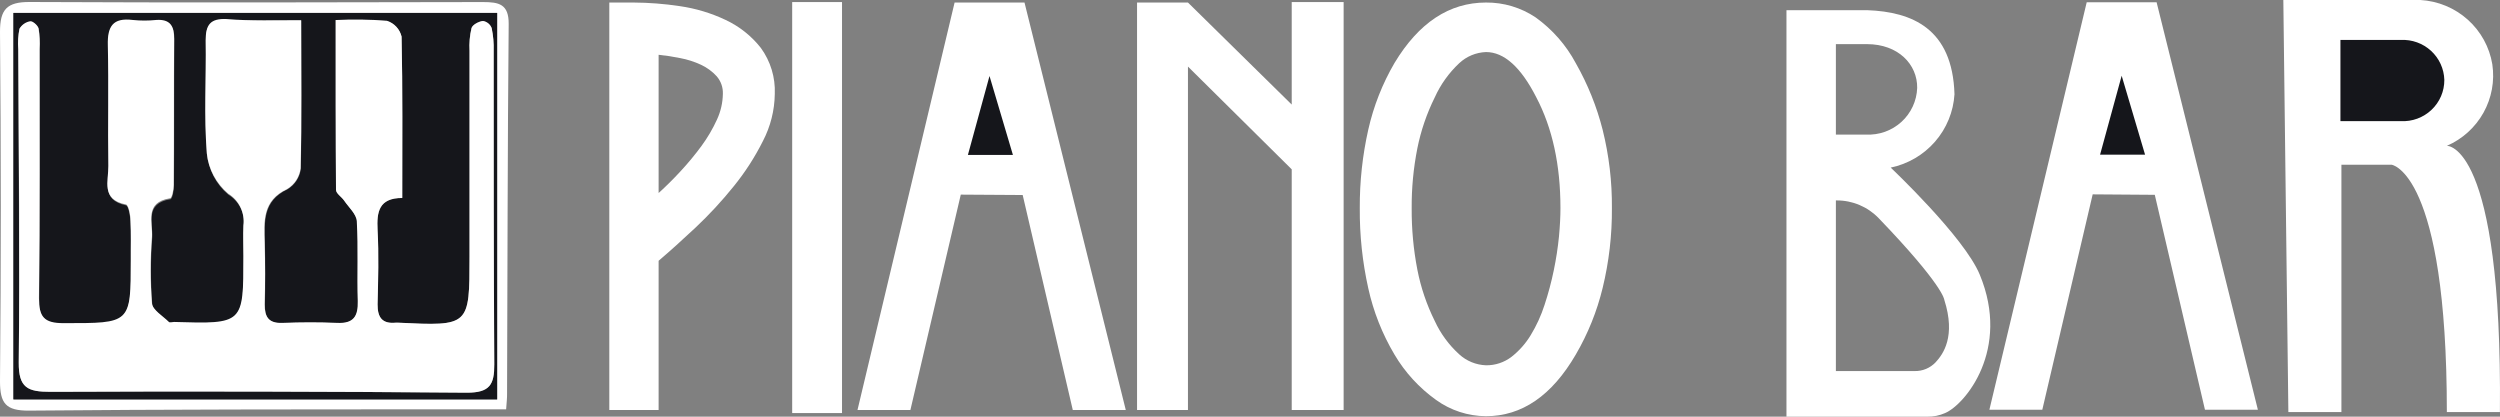
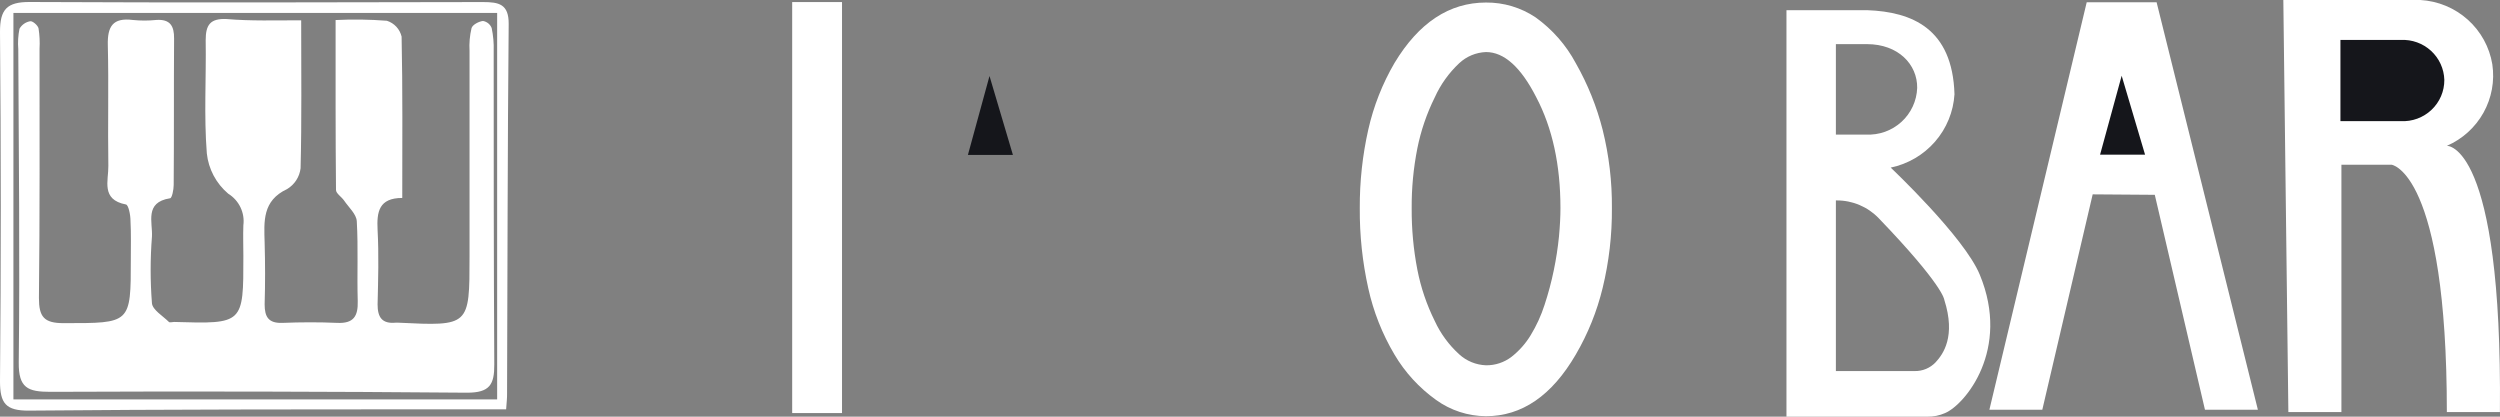
<svg xmlns="http://www.w3.org/2000/svg" width="150" height="25" viewBox="0 0 150 25" fill="none">
  <rect x="0" y="0" width="150" height="25" fill="#808080" stroke="none" />
  <g clip-path="url(#clip0_168_39)">
    <path d="M30.368 24.561H26.44C18.21 24.561 9.976 24.561 1.747 24.637C0.338 24.649 0 24.197 0 22.871C0.062 15.877 0.062 8.89 0 1.909C0 0.575 0.402 0.112 1.787 0.12C10.866 0.164 19.913 0.144 28.975 0.124C29.937 0.124 30.529 0.244 30.521 1.438C30.452 8.838 30.452 16.234 30.424 23.63C30.428 23.874 30.4 24.117 30.368 24.561ZM0.805 23.962H29.829V0.775H0.805V23.962Z" fill="white" />
-     <path d="M0.805 23.962V0.775H29.828V23.962H0.805ZM18.057 1.198C16.496 1.198 15.043 1.246 13.594 1.198C12.612 1.154 12.331 1.558 12.347 2.464C12.383 4.724 12.238 6.993 12.415 9.253C12.513 10.195 12.973 11.063 13.699 11.677C14.02 11.873 14.278 12.156 14.442 12.493C14.605 12.83 14.667 13.207 14.62 13.578C14.592 14.193 14.62 14.808 14.62 15.427C14.62 19.501 14.62 19.501 10.459 19.377C10.354 19.377 10.206 19.417 10.153 19.377C9.787 19.014 9.171 18.658 9.135 18.255C9.031 16.926 9.031 15.59 9.135 14.261C9.187 13.399 8.672 12.2 10.218 11.957C10.338 11.957 10.439 11.426 10.439 11.158C10.459 8.227 10.439 5.3 10.463 2.372C10.463 1.617 10.226 1.198 9.389 1.258C8.922 1.306 8.451 1.306 7.984 1.258C6.777 1.098 6.459 1.657 6.487 2.76C6.547 5.176 6.487 7.592 6.519 10.004C6.519 10.875 6.056 12.001 7.554 12.32C7.71 12.352 7.807 12.951 7.827 13.291C7.867 14.062 7.827 14.832 7.847 15.603C7.847 19.485 7.847 19.437 3.843 19.441C2.636 19.441 2.338 19.042 2.354 17.931C2.41 12.947 2.386 7.947 2.39 2.979C2.415 2.57 2.394 2.159 2.33 1.753C2.29 1.573 1.976 1.302 1.831 1.326C1.698 1.34 1.569 1.383 1.454 1.452C1.339 1.521 1.241 1.615 1.167 1.725C1.086 2.127 1.061 2.539 1.094 2.947C1.094 9.213 1.195 15.483 1.123 21.749C1.123 23.275 1.67 23.51 3.014 23.506C11.35 23.474 19.684 23.492 28.017 23.558C29.382 23.558 29.663 23.083 29.655 21.857C29.599 15.587 29.627 9.321 29.619 3.051C29.634 2.591 29.593 2.132 29.498 1.681C29.455 1.572 29.384 1.476 29.293 1.402C29.201 1.327 29.092 1.278 28.975 1.258C28.722 1.286 28.347 1.482 28.287 1.685C28.181 2.134 28.142 2.595 28.17 3.055C28.17 7.166 28.17 11.277 28.17 15.387C28.17 19.569 28.17 19.569 23.892 19.365C23.841 19.361 23.79 19.361 23.739 19.365C22.935 19.441 22.637 19.042 22.653 18.267C22.689 16.777 22.733 15.284 22.653 13.798C22.597 12.716 22.729 11.881 24.134 11.881C24.134 8.562 24.162 5.379 24.094 2.2C24.042 1.985 23.936 1.786 23.785 1.623C23.634 1.459 23.444 1.336 23.232 1.266C22.208 1.186 21.18 1.171 20.154 1.222C20.154 4.764 20.154 8.091 20.178 11.418C20.178 11.629 20.516 11.817 20.669 12.061C20.943 12.46 21.401 12.859 21.425 13.295C21.518 14.892 21.425 16.49 21.482 18.087C21.506 18.978 21.236 19.437 20.254 19.393C19.16 19.345 18.065 19.349 16.971 19.393C16.13 19.425 15.884 19.038 15.896 18.279C15.92 17.049 15.92 15.815 15.896 14.581C15.872 13.347 15.751 12.061 17.248 11.362C17.469 11.228 17.656 11.047 17.796 10.831C17.935 10.615 18.023 10.37 18.053 10.116C18.109 7.189 18.069 4.277 18.069 1.218L18.057 1.198Z" fill="#15161B" />
    <path d="M18.071 1.218C18.071 4.277 18.108 7.208 18.035 10.096C18.005 10.351 17.917 10.595 17.777 10.811C17.638 11.027 17.451 11.208 17.23 11.342C15.733 12.041 15.842 13.283 15.878 14.561C15.914 15.839 15.914 17.029 15.878 18.259C15.878 19.017 16.111 19.405 16.953 19.373C18.047 19.329 19.142 19.325 20.236 19.373C21.218 19.417 21.488 18.974 21.464 18.067C21.416 16.47 21.5 14.872 21.407 13.275C21.383 12.847 20.925 12.444 20.651 12.041C20.498 11.813 20.16 11.609 20.16 11.398C20.128 8.071 20.136 4.744 20.136 1.202C21.162 1.151 22.19 1.166 23.214 1.246C23.432 1.315 23.627 1.439 23.782 1.606C23.936 1.772 24.044 1.976 24.096 2.196C24.164 5.391 24.136 8.558 24.136 11.877C22.732 11.877 22.599 12.712 22.655 13.794C22.735 15.28 22.691 16.773 22.655 18.263C22.655 19.038 22.921 19.437 23.742 19.361C23.793 19.357 23.844 19.357 23.895 19.361C28.172 19.569 28.172 19.569 28.172 15.387C28.172 11.274 28.172 7.163 28.172 3.055C28.145 2.595 28.186 2.134 28.293 1.685C28.354 1.482 28.728 1.286 28.981 1.258C29.097 1.279 29.206 1.328 29.297 1.402C29.387 1.477 29.458 1.573 29.5 1.681C29.595 2.132 29.636 2.591 29.621 3.051C29.621 9.321 29.621 15.587 29.657 21.857C29.666 23.083 29.38 23.562 28.02 23.562C19.684 23.49 11.349 23.473 3.016 23.51C1.672 23.51 1.109 23.279 1.125 21.753C1.197 15.487 1.125 9.217 1.097 2.951C1.063 2.541 1.087 2.129 1.169 1.725C1.236 1.607 1.328 1.506 1.44 1.427C1.551 1.349 1.679 1.297 1.813 1.274C1.958 1.25 2.272 1.522 2.312 1.701C2.376 2.107 2.397 2.518 2.372 2.927C2.372 7.911 2.392 12.911 2.336 17.879C2.336 19.006 2.634 19.393 3.825 19.389C7.849 19.389 7.849 19.433 7.849 15.551C7.849 14.78 7.87 14.01 7.829 13.239C7.829 12.899 7.713 12.3 7.556 12.268C6.038 11.981 6.517 10.823 6.501 9.952C6.461 7.556 6.529 5.124 6.469 2.708C6.441 1.597 6.759 1.046 7.966 1.198C8.433 1.246 8.904 1.246 9.371 1.198C10.208 1.138 10.453 1.557 10.445 2.312C10.425 5.24 10.445 8.167 10.421 11.098C10.421 11.378 10.32 11.897 10.2 11.897C8.654 12.14 9.169 13.339 9.117 14.201C9.013 15.53 9.013 16.866 9.117 18.195C9.153 18.594 9.769 18.954 10.135 19.317C10.188 19.369 10.336 19.317 10.441 19.317C14.606 19.441 14.606 19.441 14.602 15.367C14.602 14.748 14.578 14.133 14.602 13.518C14.65 13.149 14.589 12.774 14.428 12.438C14.267 12.101 14.011 11.818 13.693 11.621C12.967 11.007 12.507 10.139 12.409 9.197C12.232 6.949 12.377 4.68 12.341 2.408C12.341 1.502 12.606 1.098 13.588 1.142C15.057 1.266 16.502 1.218 18.071 1.218Z" fill="white" />
-     <path d="M39.517 24.601H36.559V0.152H38.007C38.936 0.157 39.862 0.229 40.78 0.367C41.737 0.504 42.669 0.784 43.541 1.198C44.368 1.586 45.092 2.162 45.654 2.879C46.235 3.679 46.529 4.65 46.487 5.635C46.475 6.621 46.231 7.591 45.774 8.466C45.286 9.44 44.693 10.357 44.004 11.202C43.306 12.068 42.548 12.886 41.738 13.65C40.933 14.405 40.197 15.068 39.517 15.647V24.601ZM43.372 5.631C43.387 5.246 43.255 4.869 43.002 4.577C42.737 4.286 42.417 4.052 42.06 3.886C41.663 3.701 41.243 3.567 40.812 3.486C40.384 3.398 39.952 3.331 39.517 3.287V11.581C39.948 11.193 40.39 10.755 40.84 10.268C41.286 9.787 41.704 9.281 42.092 8.754C42.454 8.261 42.764 7.732 43.018 7.176C43.243 6.691 43.364 6.165 43.372 5.631Z" fill="white" />
    <path d="M50.521 24.784H47.531V0.124H50.521V24.784Z" fill="white" />
-     <path d="M57.647 11.677L54.624 24.601H51.449L57.276 0.152H61.47L67.547 24.601H64.367L61.361 11.701L57.647 11.677Z" fill="white" />
-     <path d="M71.277 3.994V24.601H68.223V0.152H71.277L77.503 6.274V0.124H80.618V24.601H77.503V10.16L71.277 3.994Z" fill="white" />
    <path d="M96.714 12.484C96.727 14.098 96.54 15.707 96.159 17.276C95.819 18.678 95.277 20.023 94.549 21.27C93.114 23.738 91.316 24.972 89.156 24.972C88.08 24.965 87.033 24.623 86.162 23.994C85.148 23.268 84.298 22.341 83.667 21.27C82.936 20.039 82.406 18.7 82.098 17.304C81.745 15.722 81.574 14.105 81.587 12.484C81.578 10.899 81.75 9.318 82.098 7.772C82.414 6.369 82.945 5.022 83.671 3.778C85.128 1.361 86.958 0.152 89.16 0.152C90.22 0.143 91.257 0.454 92.135 1.042C93.141 1.764 93.968 2.705 94.549 3.794C95.262 5.048 95.804 6.391 96.159 7.788C96.541 9.324 96.728 10.902 96.714 12.484ZM93.627 12.484C93.627 9.896 93.145 7.682 92.179 5.843C91.257 4.03 90.247 3.123 89.16 3.123C88.56 3.146 87.988 3.384 87.551 3.794C86.932 4.375 86.434 5.071 86.086 5.843C85.604 6.814 85.252 7.844 85.04 8.906C84.806 10.09 84.692 11.294 84.701 12.5C84.693 13.733 84.806 14.963 85.04 16.174C85.248 17.245 85.6 18.283 86.086 19.261C86.435 20.017 86.933 20.696 87.551 21.258C87.991 21.662 88.562 21.895 89.16 21.917C89.712 21.925 90.249 21.747 90.686 21.414C91.147 21.053 91.539 20.612 91.841 20.112C92.19 19.54 92.469 18.928 92.674 18.291C92.899 17.608 93.084 16.914 93.229 16.21C93.367 15.542 93.471 14.868 93.539 14.189C93.599 13.538 93.627 12.975 93.627 12.484Z" fill="white" />
    <path d="M113.441 10.056C113.441 10.056 117.868 14.229 118.79 16.49C120.645 20.974 117.912 24.269 116.705 24.784C116.37 24.932 116.006 25.006 115.639 25H107.188V0.611H112.037C114.733 0.711 117.152 1.721 117.269 5.655C117.205 6.703 116.796 7.702 116.104 8.497C115.413 9.292 114.477 9.84 113.441 10.056ZM112.021 2.648H110.153V8.075H111.96C112.348 8.094 112.735 8.037 113.1 7.907C113.464 7.776 113.799 7.575 114.085 7.315C114.371 7.055 114.601 6.741 114.764 6.391C114.926 6.042 115.017 5.664 115.031 5.279C115.051 3.862 113.888 2.648 112.021 2.648ZM110.153 12.025V22.264H114.886C115.118 22.268 115.349 22.223 115.563 22.134C115.777 22.044 115.97 21.912 116.13 21.745C116.588 21.254 117.361 20.188 116.657 17.987C116.657 17.987 116.625 17.152 112.725 13.095C112.4 12.756 112.008 12.486 111.574 12.302C111.14 12.118 110.673 12.024 110.202 12.025H110.153Z" fill="white" />
    <path d="M59.37 4.561L60.775 9.297H58.074L59.37 4.561Z" fill="#15161B" />
    <path d="M125.561 11.661L122.538 24.585H119.363L125.203 0.136H129.396L135.473 24.585H132.298L129.287 11.689L125.561 11.661Z" fill="white" />
    <path d="M127.3 4.545L128.704 9.281H126.004L127.3 4.545Z" fill="#15161B" />
    <path d="M149.995 24.724C150.144 8.55 146.811 8.75 146.811 8.75C147.743 8.345 148.515 7.647 149.008 6.764C149.501 5.88 149.688 4.861 149.54 3.862C149.37 2.827 148.849 1.88 148.064 1.178C147.279 0.476 146.277 0.061 145.222 0L137 0L137.302 24.724H140.485V9.884H143.499C143.499 9.884 146.811 10.316 146.811 24.724H149.995Z" fill="white" />
    <path d="M144.048 7.268H140.426V2.396H144.048C144.379 2.38 144.71 2.429 145.021 2.541C145.333 2.653 145.618 2.826 145.862 3.049C146.105 3.272 146.301 3.541 146.438 3.841C146.575 4.14 146.65 4.464 146.66 4.792C146.662 5.128 146.595 5.461 146.463 5.77C146.331 6.079 146.136 6.358 145.892 6.589C145.647 6.821 145.357 7.001 145.04 7.118C144.723 7.235 144.385 7.286 144.048 7.268Z" fill="#15161B" />
  </g>
  <defs>
    <clipPath id="clip0_168_39">
      <rect width="150" height="25" fill="white" />
    </clipPath>
  </defs>
</svg>